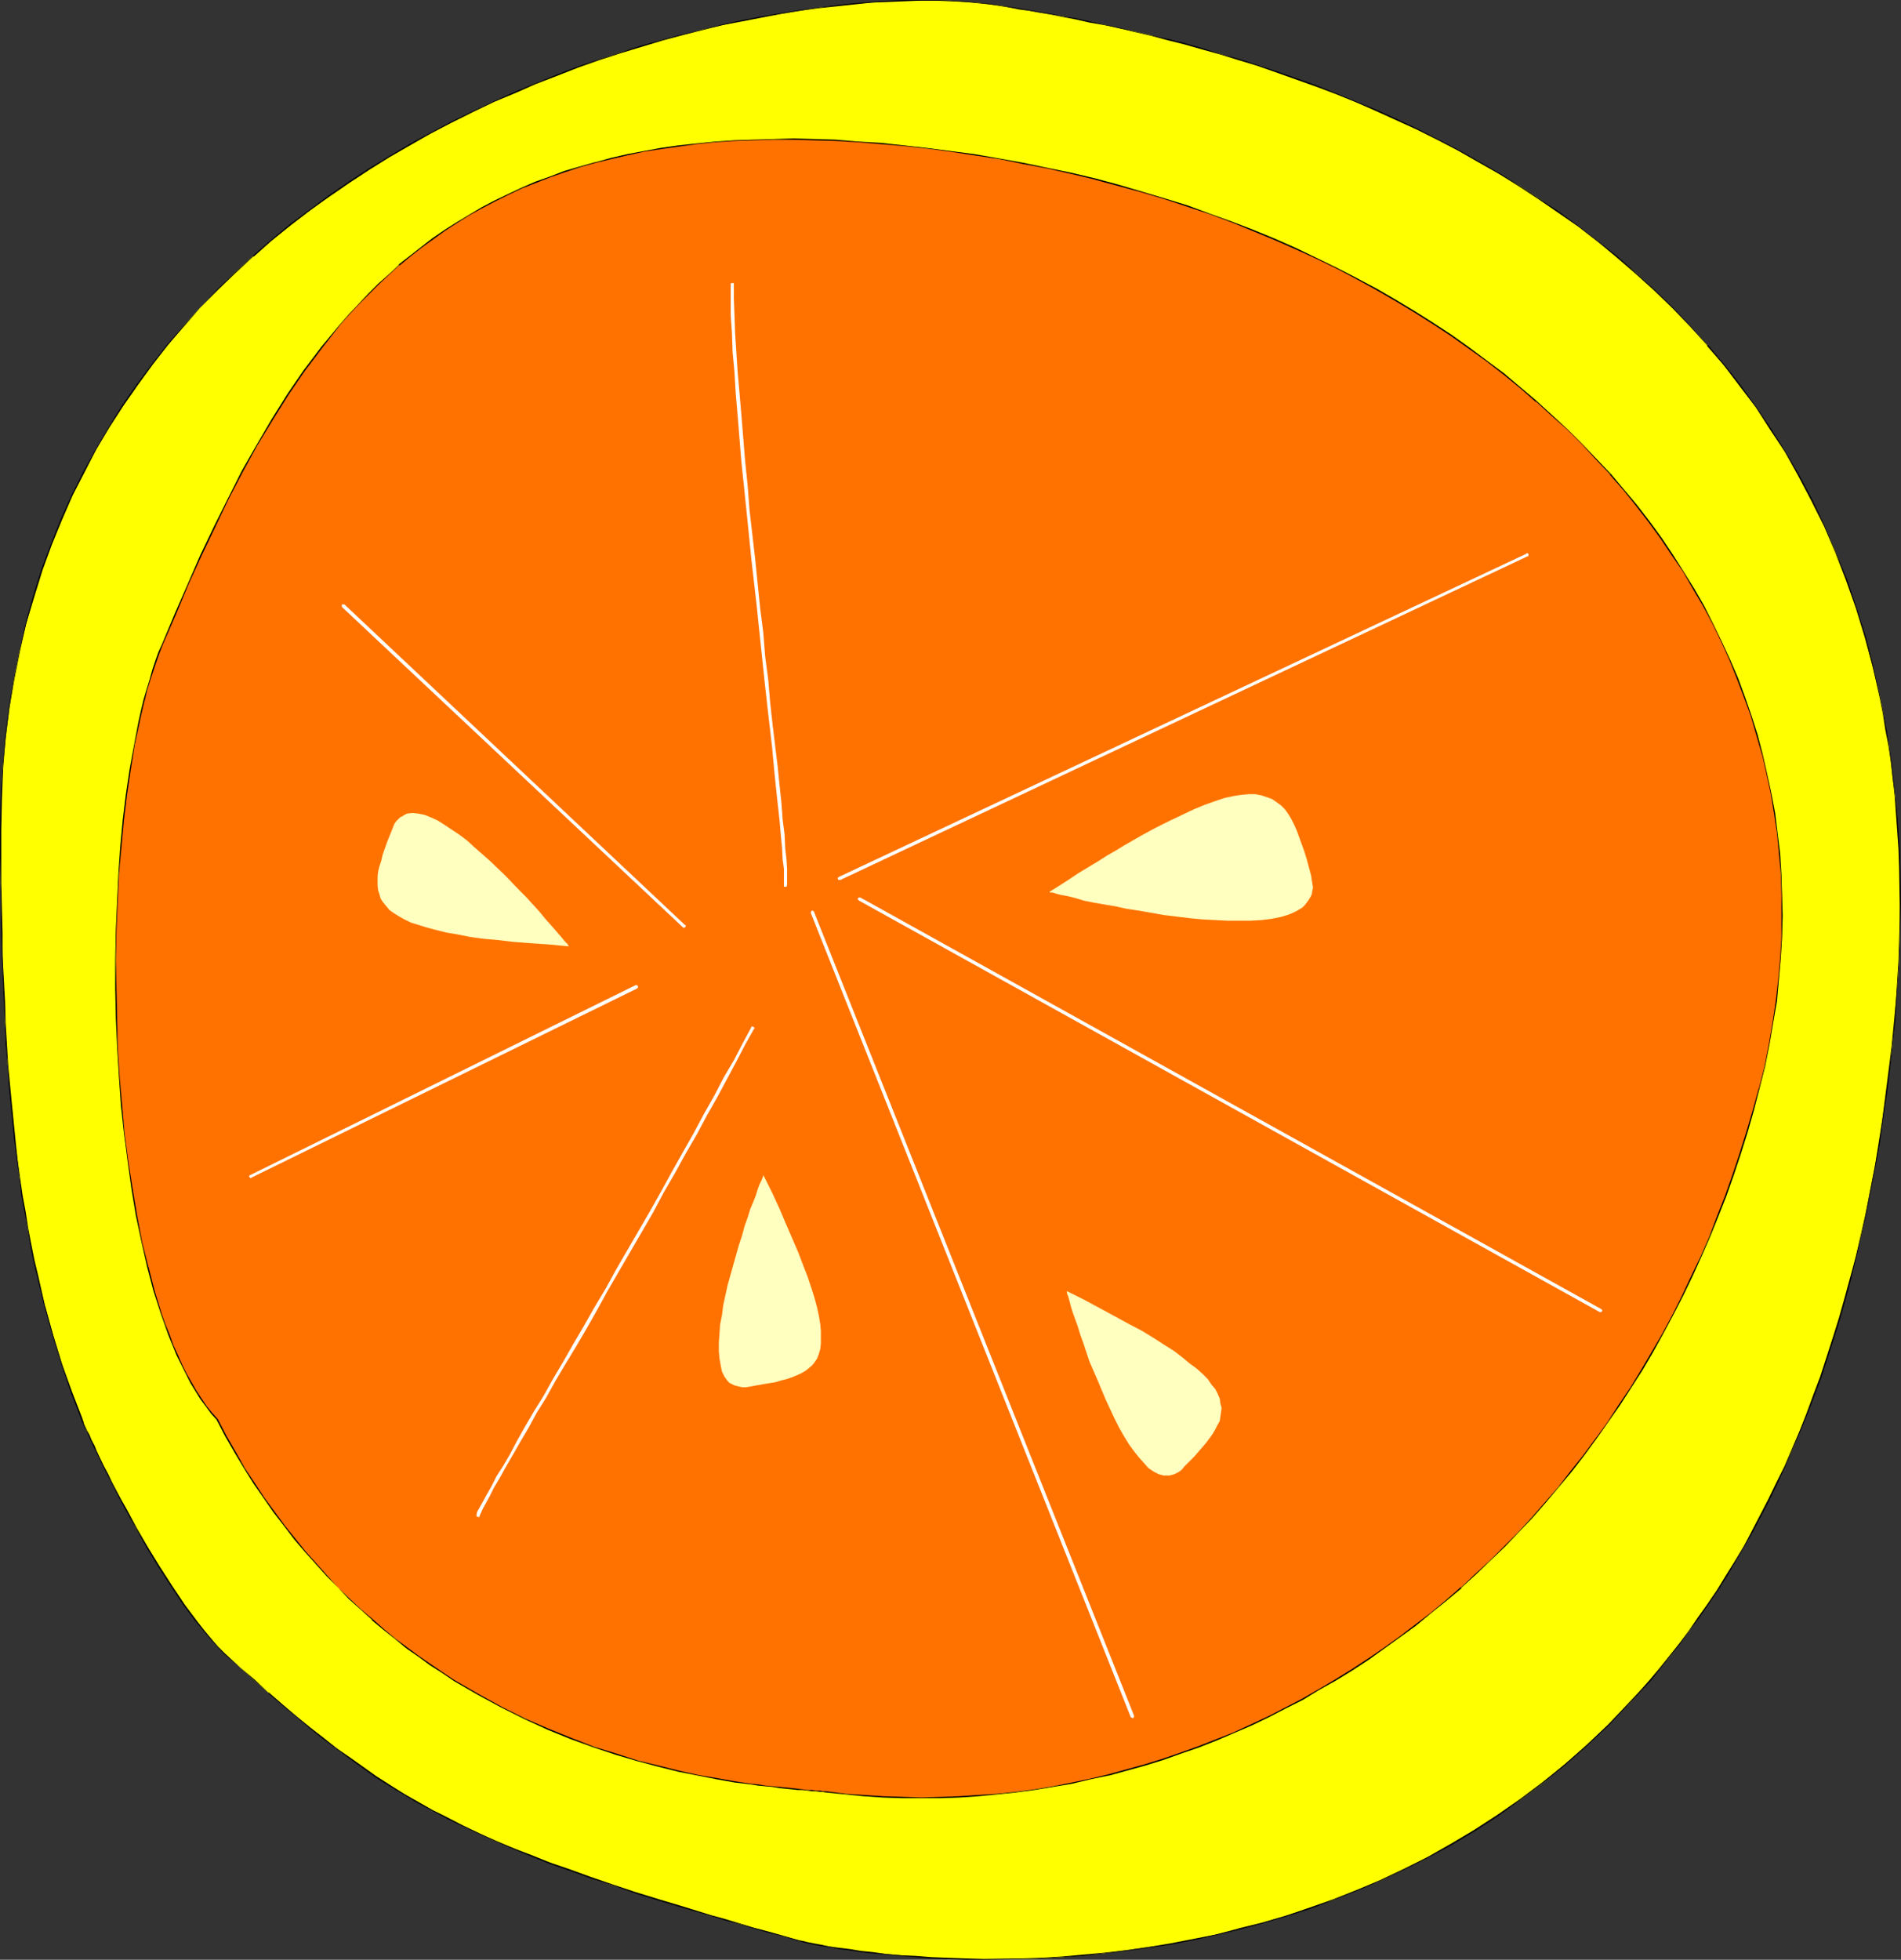
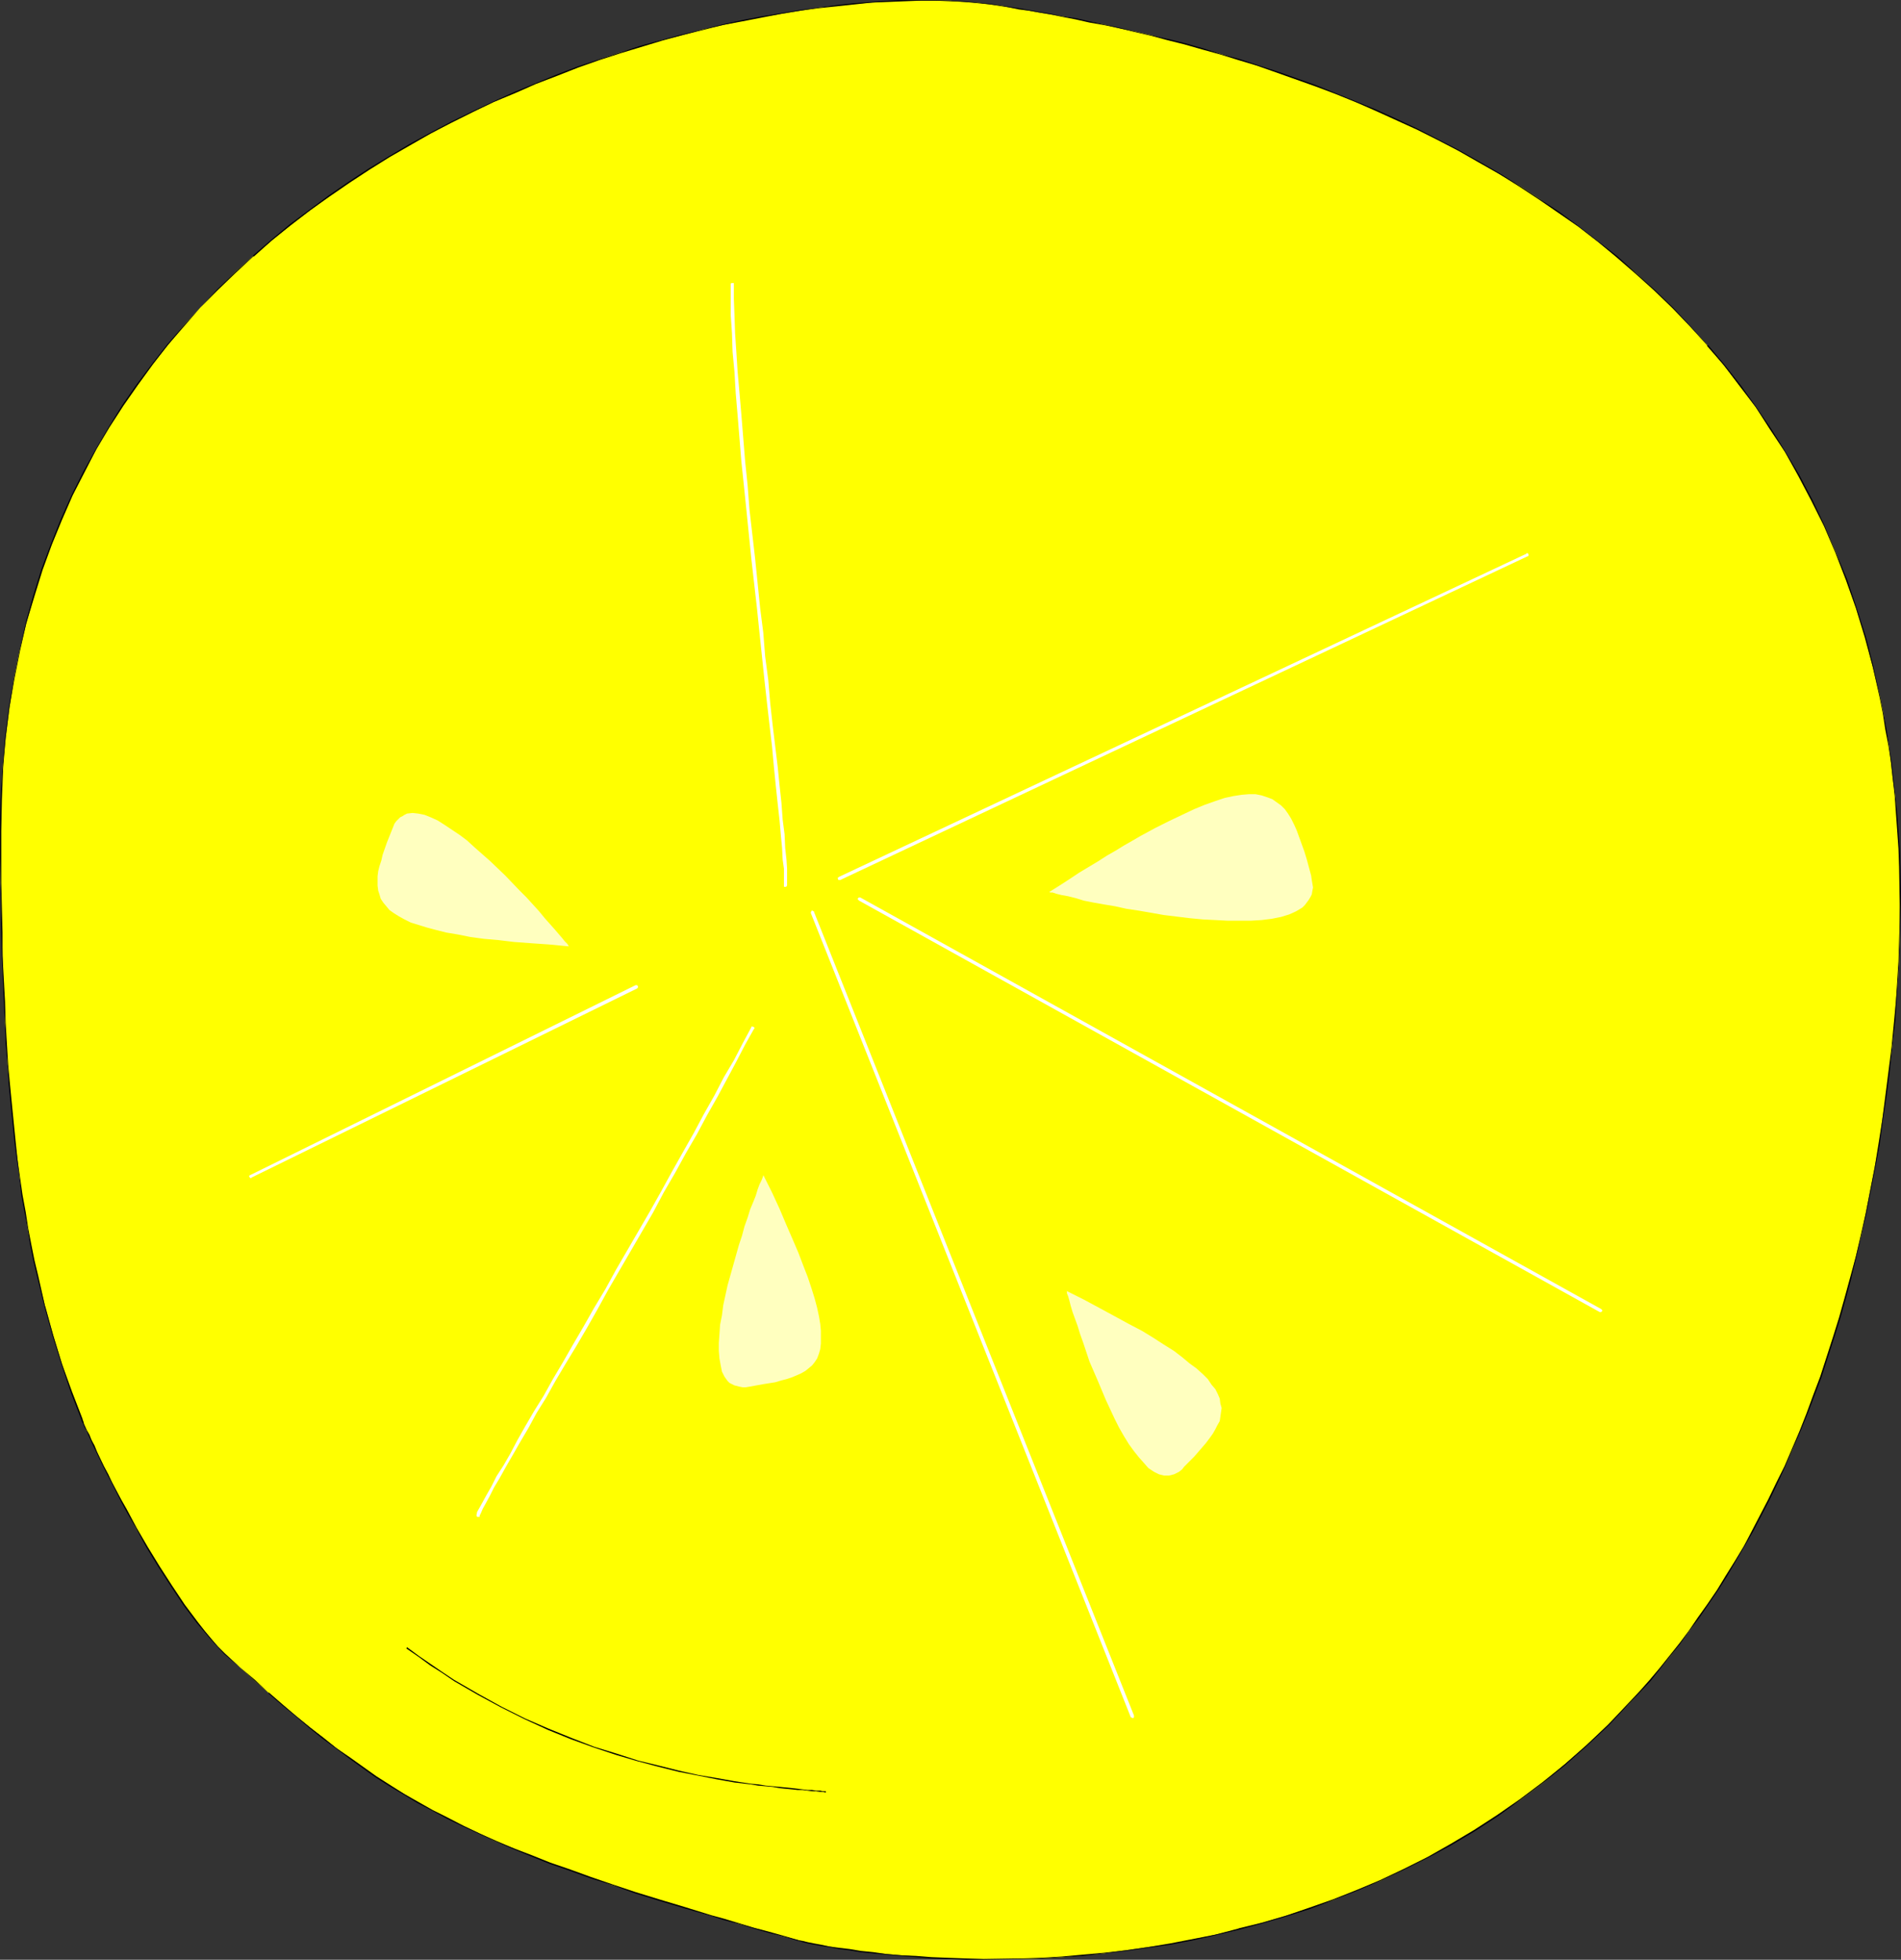
<svg xmlns="http://www.w3.org/2000/svg" xmlns:ns1="http://sodipodi.sourceforge.net/DTD/sodipodi-0.dtd" xmlns:ns2="http://www.inkscape.org/namespaces/inkscape" version="1.0" width="129.809mm" height="133.789mm" id="svg17" ns1:docname="Orange Slice 5.wmf">
  <rect width="100%" height="100%" fill="#333333" stroke="none" />
  <ns1:namedview id="namedview17" pagecolor="#ffffff" bordercolor="#000000" borderopacity="0.25" ns2:showpageshadow="2" ns2:pageopacity="0.0" ns2:pagecheckerboard="0" ns2:deskcolor="#d1d1d1" ns2:document-units="mm" />
  <defs id="defs1">
    <pattern id="WMFhbasepattern" patternUnits="userSpaceOnUse" width="6" height="6" x="0" y="0" />
  </defs>
  <path style="fill:#ffff00;fill-opacity:1;fill-rule:evenodd;stroke:none" d="m 206.201,500.65 0.97,0.323 1.293,0.323 1.616,0.323 1.778,0.323 2.262,0.323 2.424,0.485 2.747,0.323 2.909,0.485 3.232,0.323 3.394,0.323 3.717,0.323 3.878,0.323 4.04,0.323 4.202,0.162 4.525,0.162 h 4.686 4.848 5.01 l 5.01,-0.162 5.333,-0.323 5.333,-0.485 5.494,-0.485 5.656,-0.808 5.656,-0.808 5.818,-0.808 5.818,-1.131 5.818,-1.293 6.141,-1.454 5.979,-1.616 5.979,-1.778 6.141,-1.939 6.141,-2.101 6.141,-2.586 6.141,-2.424 5.979,-2.909 6.141,-3.07 5.979,-3.394 5.979,-3.555 5.979,-3.879 5.979,-4.04 5.818,-4.363 5.656,-4.848 5.656,-4.848 5.494,-5.333 5.494,-5.495 2.586,-2.909 2.747,-3.07 2.586,-3.07 2.586,-3.07 2.586,-3.394 2.424,-3.232 2.424,-3.394 2.424,-3.555 2.424,-3.555 2.262,-3.717 2.262,-3.717 2.262,-3.878 2.262,-3.879 2.101,-4.04 2.101,-4.202 2.101,-4.202 2.101,-4.363 1.939,-4.363 1.778,-4.525 1.939,-4.687 1.778,-4.687 1.778,-4.848 1.616,-5.01 1.616,-5.01 1.616,-5.01 1.454,-5.333 1.454,-5.333 1.293,-5.333 1.454,-5.656 1.131,-5.656 1.131,-5.818 1.131,-5.818 1.131,-5.979 0.808,-6.141 0.97,-6.303 0.808,-6.303 0.808,-6.464 0.646,-6.626 0.323,-5.171 0.485,-5.171 0.323,-5.01 0.162,-5.171 v -4.848 l 0.162,-4.848 -0.162,-4.848 v -4.687 l -0.162,-4.687 -0.646,-9.05 -0.323,-4.525 -0.646,-4.363 -0.485,-4.363 -0.485,-4.202 -0.808,-4.202 -0.646,-4.202 -0.808,-4.04 -1.939,-7.919 -1.939,-7.757 -2.424,-7.595 -2.424,-7.111 -2.747,-7.111 -2.909,-6.787 -3.232,-6.626 -3.394,-6.303 -3.555,-6.141 -3.717,-5.979 -3.878,-5.656 -4.04,-5.495 -4.202,-5.333 -4.202,-5.171 -4.525,-4.848 -4.525,-4.848 -4.686,-4.525 -4.686,-4.363 -5.01,-4.202 -4.848,-3.879 -5.01,-3.879 -5.171,-3.717 -5.01,-3.555 -5.171,-3.394 -5.333,-3.07 -5.171,-3.07 -5.333,-2.909 -5.171,-2.747 -5.333,-2.747 -5.333,-2.424 -5.171,-2.424 -5.171,-2.101 -5.171,-2.101 -5.171,-2.101 -5.171,-1.778 -5.01,-1.778 -4.848,-1.616 -4.848,-1.616 -4.848,-1.454 -4.686,-1.293 -4.525,-1.293 -4.525,-1.131 -4.202,-1.131 -4.202,-0.97 -4.04,-0.808 -3.878,-0.97 -3.717,-0.646 -3.555,-0.808 -3.394,-0.646 -3.07,-0.485 -2.909,-0.485 -2.747,-0.485 -2.586,-0.485 -2.262,-0.323 -2.101,-0.485 -3.07,-0.323 -3.232,-0.485 -3.394,-0.162 -3.555,-0.323 h -3.717 -4.04 -4.04 l -4.04,0.162 -4.363,0.323 -4.525,0.323 -4.525,0.485 -4.686,0.485 -4.848,0.808 -4.848,0.808 -5.01,0.808 -5.01,0.97 -5.171,1.131 -5.171,1.131 -5.171,1.454 -5.333,1.293 -5.333,1.616 -5.494,1.616 -5.333,1.778 -5.494,1.939 -5.494,2.101 -5.333,2.101 -5.494,2.424 -5.494,2.424 -5.494,2.586 -5.333,2.586 -5.333,2.909 -5.333,2.909 -5.333,3.07 -5.333,3.232 -5.171,3.394 -5.01,3.555 -5.01,3.717 -5.01,3.717 -4.848,4.04 -4.848,4.04 -4.686,4.202 -4.525,4.525 -4.363,4.525 -4.363,4.687 -4.04,5.01 -4.04,5.01 -3.878,5.171 -3.717,5.333 -3.555,5.656 -3.232,5.656 -3.232,5.818 -3.07,6.141 -2.747,6.303 -2.586,6.303 -2.424,6.626 -2.101,6.787 -1.939,6.949 -1.778,7.111 -1.454,7.272 -1.131,7.434 -0.97,7.757 -0.808,7.757 -0.323,8.08 -0.162,8.242 v 6.787 6.626 l 0.162,6.464 0.162,6.303 0.162,5.979 0.162,5.979 0.323,5.818 0.162,5.495 0.323,5.495 0.323,5.333 0.485,5.171 0.485,5.01 0.485,4.848 0.485,4.848 0.646,4.687 0.485,4.525 0.646,4.525 0.808,4.363 0.646,4.202 0.808,4.202 0.808,4.04 0.97,4.04 1.939,7.919 2.101,7.595 2.262,7.272 2.424,7.272 2.747,7.111 v 0.162 l 0.162,0.323 0.162,0.485 0.485,0.808 0.323,0.97 0.646,1.131 0.646,1.293 0.646,1.616 0.808,1.616 0.808,1.778 0.97,1.939 0.97,1.939 1.131,2.101 2.262,4.525 1.293,2.262 2.586,5.01 2.909,4.848 3.07,5.171 3.232,4.848 3.232,4.848 3.394,4.687 1.778,2.101 1.778,2.101 1.778,1.939 1.778,1.778 3.878,3.555 3.717,3.394 3.717,3.232 3.555,3.07 3.555,2.909 3.555,2.909 3.394,2.747 3.394,2.586 3.394,2.586 3.394,2.424 3.555,2.424 3.555,2.262 3.555,2.101 3.555,2.262 3.878,2.101 3.717,1.939 4.04,1.939 4.202,1.939 4.202,2.101 4.686,1.778 4.525,1.939 5.01,1.939 5.01,1.778 5.494,1.939 5.494,1.939 5.979,1.939 6.141,1.939 6.464,1.939 6.949,2.101 3.555,0.97 3.555,1.131 3.717,0.97 3.878,1.131 3.878,1.131 z" id="path1" />
  <path style="fill:#000000;fill-opacity:1;fill-rule:evenodd;stroke:none" d="m 206.04,500.812 h 0.162 l 0.97,0.323 1.293,0.323 1.616,0.323 1.778,0.323 2.262,0.323 2.424,0.485 2.747,0.323 2.909,0.485 3.232,0.323 3.394,0.323 3.717,0.323 3.878,0.323 4.04,0.323 4.202,0.162 4.525,0.162 h 4.686 l 9.858,-0.162 5.01,-0.162 5.333,-0.323 5.333,-0.323 5.494,-0.646 5.656,-0.646 5.656,-0.808 5.818,-0.808 5.818,-1.131 5.818,-1.293 6.141,-1.454 v 0 l 5.979,-1.616 6.141,-1.778 6.141,-1.939 5.979,-2.262 6.141,-2.424 6.141,-2.586 6.141,-2.909 6.141,-3.07 5.979,-3.232 5.979,-3.555 5.979,-3.879 5.818,-4.202 5.818,-4.363 5.818,-4.687 5.656,-5.01 v 0 l 5.494,-5.171 5.333,-5.656 2.747,-2.909 v 0 l 2.747,-2.909 2.424,-3.07 2.586,-3.232 2.586,-3.232 2.424,-3.394 2.586,-3.394 2.424,-3.555 2.424,-3.555 2.262,-3.555 2.262,-3.879 2.262,-3.878 2.262,-3.879 2.101,-4.04 2.101,-4.04 2.101,-4.363 1.939,-4.202 1.939,-4.525 1.939,-4.525 1.939,-4.687 1.778,-4.687 1.778,-4.687 1.616,-5.01 1.616,-5.01 1.616,-5.171 1.454,-5.171 1.454,-5.333 v -0.162 l 1.293,-5.333 1.293,-5.656 1.293,-5.656 1.131,-5.818 1.131,-5.818 1.131,-5.979 0.808,-6.141 0.97,-6.303 0.808,-6.303 0.646,-6.464 0.808,-6.626 0.323,-5.171 0.323,-5.171 0.323,-5.01 0.162,-5.171 0.162,-4.848 0.162,-4.848 -0.162,-9.535 -0.162,-4.687 -0.646,-9.05 -0.485,-4.525 -0.485,-4.363 -0.485,-4.363 -0.646,-4.202 -0.646,-4.202 -0.808,-4.202 -0.808,-4.04 -1.778,-7.919 v -0.162 l -1.939,-7.595 -2.424,-7.595 -2.424,-7.272 -2.909,-6.949 -2.909,-6.949 -3.07,-6.464 -3.394,-6.464 -3.555,-5.979 -3.717,-5.979 -3.878,-5.656 -4.04,-5.656 -4.202,-5.333 -4.202,-5.01 h -0.162 l -4.363,-4.848 -4.525,-4.848 -4.686,-4.525 -4.848,-4.363 v 0 l -4.848,-4.363 -5.01,-3.879 -5.01,-3.879 -5.01,-3.717 -5.171,-3.394 -5.171,-3.394 -5.171,-3.232 -5.333,-3.07 -5.171,-2.909 -5.333,-2.747 -5.333,-2.747 -5.171,-2.424 -5.333,-2.424 -5.171,-2.101 -5.171,-2.101 -5.171,-2.101 -5.01,-1.778 -5.01,-1.778 -5.01,-1.616 -4.848,-1.616 -4.848,-1.293 -4.525,-1.454 -4.525,-1.293 -4.525,-1.131 h -0.162 l -4.202,-0.97 -4.202,-0.97 -4.04,-0.97 -3.878,-0.808 -3.717,-0.808 -3.555,-0.808 -3.394,-0.485 -3.07,-0.646 -2.909,-0.485 -2.747,-0.485 -2.586,-0.485 -2.262,-0.323 -2.101,-0.323 -3.07,-0.485 -3.232,-0.323 -3.394,-0.323 -3.555,-0.162 L 241.592,0 h -4.04 -4.04 l -4.04,0.162 -4.363,0.323 -4.525,0.323 -4.525,0.485 -4.686,0.646 -4.848,0.646 -4.848,0.808 -5.01,0.808 -5.01,0.97 -5.171,1.131 -5.171,1.293 -5.171,1.293 h -0.162 l -5.333,1.454 -5.333,1.454 -5.333,1.778 -5.494,1.778 -5.333,1.778 -5.494,2.101 -5.494,2.262 -5.494,2.262 -5.333,2.424 -5.494,2.586 -5.333,2.586 -5.494,2.909 -5.333,2.909 -5.171,3.07 -5.333,3.232 -5.171,3.394 -5.171,3.555 -5.01,3.717 -5.01,3.717 -4.848,4.04 -4.686,4.04 v 0.162 l -4.686,4.202 -4.525,4.363 -4.363,4.687 -4.363,4.687 v 0 l -4.202,4.848 -4.04,5.171 -3.878,5.171 -3.717,5.333 -3.394,5.495 -3.394,5.818 -3.232,5.818 -3.07,6.141 -2.747,6.141 -2.586,6.464 -2.424,6.464 -2.101,6.787 -1.939,6.949 v 0.162 l -1.616,7.111 -1.454,7.272 -1.293,7.434 -0.97,7.757 L 0.646,198.127 0.162,206.207 0,214.449 v 6.787 l 0.162,6.626 0.162,12.767 0.162,5.979 0.485,11.797 0.323,5.495 0.162,5.495 0.485,5.333 0.323,5.171 0.485,5.01 0.485,4.848 0.485,4.848 0.646,4.687 0.646,4.525 0.485,4.525 0.808,4.363 0.808,4.202 0.646,4.202 0.808,4.04 0.97,4.04 1.939,7.919 v 0 l 2.101,7.595 2.262,7.272 2.424,7.272 0.323,-0.162 -2.586,-7.111 -2.262,-7.434 -2.101,-7.595 v 0.162 L 9.858,329.188 8.888,325.148 8.08,321.108 7.272,316.906 6.626,312.705 5.818,308.341 5.171,303.816 4.525,299.291 4.04,294.605 3.555,289.757 3.07,284.909 2.586,279.899 2.101,274.727 1.778,269.395 1.454,263.9 1.293,258.405 0.646,246.608 v -5.979 L 0.323,227.862 v -6.626 -6.787 l 0.162,-8.242 0.323,-8.08 0.646,-7.757 0.97,-7.757 1.293,-7.434 1.454,-7.272 1.616,-7.111 v 0 l 2.101,-6.949 2.101,-6.787 2.424,-6.626 2.586,-6.303 2.747,-6.303 3.07,-5.979 3.07,-5.979 3.394,-5.656 3.555,-5.495 3.717,-5.333 3.878,-5.333 3.878,-5.01 4.202,-4.848 v 0 l 4.202,-4.848 4.525,-4.525 4.525,-4.363 4.686,-4.363 v 0.162 l 4.686,-4.202 4.848,-3.879 5.01,-3.879 5.01,-3.555 5.171,-3.555 5.171,-3.394 5.171,-3.232 5.333,-3.07 5.333,-3.07 5.333,-2.747 5.494,-2.747 5.333,-2.586 5.494,-2.262 5.494,-2.424 5.494,-2.101 5.333,-2.101 5.494,-1.939 5.494,-1.778 5.333,-1.616 5.333,-1.616 5.333,-1.454 v 0 l 5.171,-1.293 5.171,-1.293 5.171,-0.97 5.01,-0.97 5.01,-0.97 4.848,-0.808 4.848,-0.646 4.686,-0.485 4.525,-0.485 4.525,-0.485 4.363,-0.162 4.04,-0.162 4.04,-0.162 h 4.04 l 3.717,0.162 3.555,0.162 3.394,0.323 3.232,0.323 3.07,0.485 2.101,0.323 2.262,0.485 2.586,0.323 2.747,0.485 2.909,0.485 3.07,0.646 3.394,0.646 3.555,0.808 3.717,0.646 3.878,0.808 4.04,0.97 4.202,0.97 4.202,1.131 v 0 l 4.525,1.131 4.525,1.293 4.686,1.293 4.686,1.454 4.848,1.454 5.01,1.778 5.01,1.778 5.01,1.778 5.171,1.939 5.171,2.101 5.171,2.262 5.333,2.424 5.333,2.424 5.171,2.586 5.333,2.747 5.333,3.07 5.171,2.909 5.171,3.232 5.171,3.394 5.171,3.555 5.171,3.555 5.01,3.879 4.848,4.04 4.848,4.202 v 0 l 4.848,4.363 4.686,4.525 4.525,4.687 4.525,5.01 h -0.162 l 4.363,5.01 4.04,5.333 4.202,5.495 3.717,5.818 3.878,5.818 3.394,6.141 3.394,6.464 3.232,6.464 2.909,6.787 2.747,7.111 2.586,7.272 2.262,7.434 2.101,7.757 v 0 l 1.778,7.919 0.808,4.04 0.646,4.202 0.808,4.202 0.646,4.202 0.485,4.363 0.485,4.363 0.323,4.525 0.646,9.05 0.162,4.687 0.162,9.535 v 4.848 l -0.162,4.848 -0.162,5.171 -0.323,5.01 -0.323,5.171 -0.485,5.171 -0.646,6.626 -0.808,6.464 -0.808,6.303 -0.808,6.303 -0.97,6.141 -0.97,5.979 -1.131,5.818 -1.131,5.818 -1.293,5.656 -1.293,5.656 -1.454,5.333 v 0 l -1.454,5.333 -1.454,5.171 -1.616,5.171 -1.616,5.01 -1.616,5.01 -1.778,4.687 -1.778,4.848 -1.778,4.525 -1.939,4.525 -1.939,4.525 -2.101,4.202 -2.101,4.363 -2.101,4.04 -2.101,4.04 -2.101,4.04 -2.262,3.717 -2.424,3.878 -2.262,3.717 -2.424,3.555 -2.424,3.394 -2.424,3.555 -2.424,3.232 -2.586,3.232 -2.586,3.232 -2.586,3.07 -2.586,2.909 v 0 l -2.747,2.909 -5.333,5.656 -5.494,5.171 v 0 l -5.656,5.01 -5.818,4.687 -5.818,4.363 -5.818,4.04 -5.979,3.878 -5.979,3.555 -5.979,3.394 -6.141,3.07 -6.141,2.909 -6.141,2.586 -6.141,2.424 -5.979,2.101 -6.141,2.101 -6.141,1.778 -5.979,1.454 h 0.162 l -6.141,1.616 -5.818,1.131 -5.818,1.131 -5.818,0.97 -5.656,0.808 -5.656,0.646 -5.494,0.485 -5.333,0.485 -5.333,0.323 -5.01,0.162 -9.858,0.162 -4.686,-0.162 -4.525,-0.162 -4.202,-0.162 -4.04,-0.323 -3.878,-0.162 -3.717,-0.323 -3.394,-0.485 -3.232,-0.323 -2.909,-0.485 -2.747,-0.323 -2.424,-0.323 -2.262,-0.485 -1.778,-0.323 -1.616,-0.323 -1.293,-0.323 -0.97,-0.162 v 0 z" id="path2" />
  <path style="fill:#000000;fill-opacity:1;fill-rule:evenodd;stroke:none" d="m 18.261,359.247 2.747,7.111 v 0.162 l 0.162,0.323 0.323,0.646 0.323,0.808 0.485,0.808 0.485,1.131 0.646,1.454 0.646,1.454 0.808,1.616 1.778,3.717 0.97,1.939 1.131,2.101 2.262,4.525 1.293,2.424 2.747,4.848 2.747,5.01 3.07,5.01 3.232,5.01 3.232,4.848 3.394,4.525 1.778,2.101 1.778,2.101 v 0 l 1.778,1.939 1.778,1.939 4.04,3.394 3.717,3.394 3.717,3.232 v 0.162 l 3.555,3.07 3.555,2.909 3.394,2.909 3.394,2.747 3.555,2.586 3.394,2.586 3.394,2.424 3.394,2.424 3.555,2.262 3.555,2.101 3.717,2.262 3.717,1.939 3.878,2.101 4.04,1.939 4.202,1.939 4.202,1.939 4.525,1.939 4.686,1.939 4.848,1.939 5.171,1.778 5.333,1.939 5.656,1.778 5.818,2.101 6.302,1.939 6.464,1.939 6.787,1.939 3.555,1.131 3.717,0.97 3.717,1.131 3.878,1.131 3.878,0.97 3.878,1.131 0.162,-0.162 -3.878,-1.131 -4.04,-1.131 -3.717,-0.97 -3.717,-1.131 -3.717,-1.131 -3.555,-0.97 -6.787,-2.101 -6.464,-1.939 -6.302,-1.939 -5.818,-1.939 -5.656,-1.939 -5.333,-1.939 -5.171,-1.778 -4.848,-1.939 -4.686,-1.778 -4.525,-1.939 -4.363,-1.939 -4.04,-1.939 -4.04,-2.101 -3.878,-1.939 -3.717,-2.101 -3.717,-2.101 -3.555,-2.262 -3.555,-2.262 -3.394,-2.424 -3.394,-2.424 -3.555,-2.424 -3.394,-2.747 -3.394,-2.586 -3.555,-2.909 -3.394,-2.909 -3.717,-3.232 v 0.162 l -3.555,-3.394 -3.878,-3.232 -3.878,-3.555 -1.778,-1.778 -1.778,-2.101 v 0 l -1.616,-1.939 -1.778,-2.262 -3.394,-4.525 -3.232,-4.848 -3.232,-5.01 -3.07,-5.01 -2.909,-5.01 -2.586,-4.848 -1.293,-2.262 -2.424,-4.525 -0.97,-2.101 -1.131,-2.101 -1.778,-3.717 -0.646,-1.616 -0.808,-1.454 -0.485,-1.293 -0.646,-1.131 -0.485,-0.97 -0.323,-0.808 -0.162,-0.646 -0.162,-0.323 v -0.162 l -2.747,-7.111 z" id="path3" />
-   <path style="fill:#ff7200;fill-opacity:1;fill-rule:evenodd;stroke:none" d="m 213.15,462.35 5.01,0.485 4.848,0.485 4.848,0.323 5.01,0.162 5.01,0.162 4.848,-0.162 4.848,-0.162 4.848,-0.323 5.01,-0.485 4.686,-0.485 4.848,-0.646 4.848,-0.808 4.848,-0.808 4.686,-0.97 4.686,-1.131 4.848,-1.293 4.686,-1.293 4.686,-1.454 4.525,-1.616 4.686,-1.616 4.525,-1.778 4.525,-1.939 4.363,-1.939 4.525,-2.101 4.363,-2.262 4.363,-2.262 4.363,-2.424 4.202,-2.586 4.363,-2.586 4.04,-2.747 4.202,-2.747 4.04,-3.07 4.04,-2.909 3.878,-3.07 3.878,-3.394 3.878,-3.232 3.717,-3.394 3.717,-3.555 3.717,-3.555 3.555,-3.717 3.555,-3.879 3.394,-3.717 3.394,-4.04 3.394,-4.04 3.232,-4.202 3.232,-4.202 3.07,-4.363 2.909,-4.363 2.909,-4.525 2.909,-4.525 2.747,-4.848 2.747,-4.687 2.586,-4.848 2.424,-4.848 2.424,-5.01 2.262,-5.171 2.262,-5.171 2.101,-5.171 2.101,-5.333 1.939,-5.333 1.778,-5.495 1.778,-5.495 1.616,-5.656 1.616,-5.656 1.293,-5.656 1.293,-5.818 0.97,-5.656 0.808,-5.495 0.646,-5.656 0.485,-5.495 0.323,-5.333 v -5.495 -5.333 l -0.323,-5.333 -0.323,-5.333 -0.646,-5.171 -0.646,-5.333 -0.808,-5.01 -1.131,-5.171 -1.131,-5.01 -1.454,-5.01 -1.454,-4.848 -1.778,-4.848 -1.778,-4.848 -1.939,-4.687 -2.101,-4.687 -2.262,-4.687 -2.424,-4.525 -2.586,-4.525 -2.586,-4.363 -2.909,-4.363 -2.909,-4.202 -3.07,-4.363 -3.232,-4.04 -3.394,-4.202 -3.394,-3.879 -3.555,-4.04 -3.717,-3.878 -3.717,-3.717 -4.04,-3.717 -4.04,-3.555 -4.202,-3.555 -4.202,-3.555 -4.363,-3.394 -4.525,-3.232 -4.686,-3.232 -4.686,-3.07 -4.686,-3.07 -5.01,-2.909 -4.848,-2.909 -5.171,-2.747 -5.171,-2.747 -5.171,-2.586 -5.333,-2.424 -5.494,-2.424 -5.494,-2.262 -5.656,-2.262 -5.656,-1.939 -5.818,-2.101 -5.818,-1.939 -5.818,-1.778 -5.979,-1.616 -5.979,-1.616 -6.141,-1.454 -6.302,-1.454 -6.141,-1.131 -6.302,-1.131 -6.464,-1.131 -6.302,-0.97 -6.141,-0.646 -5.979,-0.808 -5.818,-0.485 -5.818,-0.485 -5.656,-0.323 -5.494,-0.162 -5.333,-0.162 -5.333,0.162 h -5.01 l -5.01,0.162 -5.01,0.485 -4.686,0.323 -4.686,0.646 -4.525,0.646 -4.363,0.646 -4.363,0.97 -4.202,0.97 -4.04,0.97 -4.04,1.293 -3.878,1.131 -3.878,1.293 -3.717,1.454 -3.555,1.616 -3.555,1.454 -3.394,1.778 -3.394,1.778 -3.232,1.778 -3.232,2.101 -3.07,1.939 -3.07,2.101 -2.909,2.262 -2.909,2.262 -2.747,2.262 -2.747,2.424 -2.747,2.424 -2.424,2.586 -2.586,2.586 -2.586,2.747 -2.262,2.747 -4.686,5.656 -4.525,5.979 -4.202,6.303 -4.04,6.303 -3.878,6.787 -3.878,6.787 -3.717,6.949 -3.394,7.272 -3.555,7.272 -3.394,7.595 -3.232,7.595 -3.394,7.757 -0.808,2.262 -0.808,2.262 -0.808,2.262 -0.808,2.586 -0.646,2.586 -0.808,2.586 -0.646,2.747 -0.646,2.909 -1.131,5.979 -1.131,6.141 -0.97,6.464 -0.808,6.626 -0.646,6.949 -0.485,7.111 -0.485,7.272 -0.323,7.272 v 7.434 7.595 l 0.162,7.595 0.323,7.434 0.323,7.595 0.646,7.272 0.808,7.434 0.808,7.272 1.131,7.111 1.131,6.787 1.293,6.787 1.616,6.464 1.616,6.141 1.778,5.818 1.131,2.909 0.97,2.747 0.97,2.586 1.131,2.586 1.131,2.424 1.293,2.424 1.131,2.262 1.293,2.101 1.293,1.939 1.454,1.939 1.293,1.939 1.454,1.616 2.262,4.202 2.424,4.202 2.424,4.04 2.424,3.878 2.586,3.879 2.586,3.555 2.586,3.555 2.747,3.555 2.747,3.232 2.747,3.07 2.909,3.07 2.747,3.07 2.909,2.747 2.909,2.747 2.909,2.747 2.909,2.424 3.07,2.424 3.07,2.424 3.07,2.262 2.909,2.101 3.07,2.101 3.07,1.939 6.141,3.555 6.141,3.394 6.141,2.909 5.979,2.747 5.818,2.424 5.979,2.101 5.656,1.939 5.656,1.616 5.333,1.454 5.171,1.293 5.01,1.131 4.848,0.808 4.525,0.808 4.202,0.646 1.939,0.162 1.939,0.323 1.778,0.162 1.778,0.162 1.616,0.162 1.616,0.162 1.454,0.162 1.293,0.162 h 1.293 l 1.131,0.162 0.97,0.162 h 1.131 l 0.646,0.162 z" id="path4" />
-   <path style="fill:#000000;fill-opacity:1;fill-rule:evenodd;stroke:none" d="m 213.15,462.512 5.01,0.485 4.848,0.485 4.848,0.323 5.01,0.162 h 5.01 4.848 l 4.848,-0.162 4.848,-0.323 5.01,-0.485 4.686,-0.485 4.848,-0.646 4.848,-0.808 4.848,-0.808 4.686,-1.131 4.686,-0.97 h 0.162 l 4.686,-1.293 4.686,-1.293 4.686,-1.454 4.525,-1.616 4.686,-1.616 4.525,-1.778 4.525,-1.939 4.525,-1.939 4.363,-2.101 4.363,-2.262 4.525,-2.262 4.202,-2.586 4.363,-2.424 4.202,-2.586 4.202,-2.747 4.04,-2.909 4.04,-2.909 4.04,-2.909 3.878,-3.232 4.04,-3.232 3.878,-3.232 v -0.162 l 3.717,-3.394 3.717,-3.555 3.717,-3.555 3.555,-3.717 3.555,-3.717 3.394,-3.879 v 0 l 3.394,-4.04 3.394,-4.04 3.232,-4.202 3.07,-4.202 3.07,-4.363 3.07,-4.363 2.909,-4.525 2.909,-4.525 2.747,-4.687 2.586,-4.687 2.586,-4.848 2.586,-5.01 2.424,-5.01 2.262,-5.01 2.262,-5.171 2.101,-5.171 2.101,-5.333 1.939,-5.495 1.778,-5.333 1.778,-5.656 1.616,-5.656 1.454,-5.656 v 0 l 1.454,-5.656 1.131,-5.818 0.97,-5.656 0.97,-5.495 0.485,-5.656 0.485,-5.495 0.323,-5.333 0.162,-5.495 -0.162,-5.333 -0.162,-5.333 -0.323,-5.333 -0.646,-5.171 -0.646,-5.333 -0.97,-5.01 -1.131,-5.171 -1.131,-5.01 v 0 l -1.293,-5.01 -1.616,-5.01 -1.616,-4.687 -1.778,-4.848 -2.101,-4.848 -2.101,-4.525 -2.262,-4.687 -2.262,-4.525 -2.586,-4.525 -2.747,-4.363 -2.747,-4.363 -2.909,-4.363 -3.07,-4.202 -3.232,-4.202 -3.394,-4.04 -3.394,-4.04 v 0 l -3.717,-3.879 -3.717,-3.878 -3.717,-3.717 -4.04,-3.717 -4.04,-3.717 v 0 l -4.202,-3.555 -4.202,-3.555 -4.363,-3.232 -4.525,-3.394 -4.525,-3.232 -4.686,-3.07 -4.848,-3.07 -4.848,-2.909 -5.01,-2.909 -5.171,-2.747 -5.01,-2.586 -5.333,-2.586 -5.333,-2.586 -5.494,-2.424 -5.494,-2.262 -5.494,-2.101 -5.818,-2.101 -5.656,-2.101 -5.818,-1.778 -5.979,-1.778 -5.979,-1.778 -5.979,-1.616 v 0 l -6.141,-1.454 -6.302,-1.293 -6.141,-1.293 -6.302,-1.131 -6.464,-1.131 -6.302,-0.808 -6.141,-0.808 -5.979,-0.646 -5.818,-0.646 -5.818,-0.323 -5.656,-0.485 -5.494,-0.162 -5.333,-0.162 -5.333,0.162 -5.01,0.162 -5.01,0.162 -5.01,0.323 -4.686,0.485 -4.686,0.485 -4.525,0.646 -4.363,0.808 -4.363,0.808 -4.202,0.97 -4.04,1.131 h -0.162 l -4.04,1.131 -3.878,1.131 -3.717,1.454 -3.717,1.293 -3.717,1.616 -3.394,1.616 -3.394,1.616 -3.394,1.778 -3.232,1.939 -3.232,1.939 -3.07,1.939 -3.07,2.101 -2.909,2.262 -2.909,2.262 -2.909,2.262 v 0.162 l -2.586,2.424 -2.747,2.424 -2.586,2.586 -2.424,2.586 -2.586,2.747 v 0 l -2.424,2.747 -4.686,5.656 -4.525,5.979 -4.202,6.141 -4.04,6.464 -3.878,6.626 -3.878,6.787 -3.555,7.111 -3.555,7.111 -3.555,7.434 -3.232,7.434 -3.394,7.757 -3.232,7.757 -0.97,2.101 -0.808,2.262 -0.808,2.424 -0.646,2.424 -0.808,2.586 -0.808,2.747 v 0 l -0.646,2.747 -0.646,2.909 -1.131,5.979 -1.131,6.141 -0.97,6.464 -0.808,6.626 -0.646,6.949 -0.485,7.111 -0.323,7.272 -0.323,7.272 -0.162,7.434 v 7.595 l 0.162,7.595 0.323,7.434 0.485,7.595 0.485,7.272 0.808,7.434 0.97,7.272 0.97,7.111 1.131,6.787 1.454,6.787 1.454,6.464 v 0 l 1.616,6.141 1.939,5.979 0.97,2.747 0.97,2.747 1.131,2.747 0.97,2.424 1.293,2.586 1.131,2.262 1.131,2.262 1.293,2.101 1.293,2.101 1.454,1.939 1.293,1.778 1.454,1.616 2.262,4.363 2.424,4.202 2.424,4.04 2.424,3.879 2.586,3.717 2.586,3.717 2.747,3.555 2.586,3.394 2.747,3.232 v 0 l 2.909,3.232 2.747,3.07 2.909,2.909 2.747,2.909 3.07,2.747 2.909,2.586 v 0.162 l 2.909,2.424 3.07,2.424 2.909,2.424 0.162,-0.323 -3.07,-2.262 -2.909,-2.424 -2.909,-2.586 v 0 l -3.07,-2.586 -2.909,-2.747 -2.909,-2.747 -2.747,-3.07 -2.747,-3.07 -2.909,-3.232 v 0 l -2.586,-3.232 -2.747,-3.394 -2.586,-3.555 -2.747,-3.717 -2.424,-3.717 -2.586,-3.878 -2.262,-4.04 -2.424,-4.202 -2.262,-4.363 -1.454,-1.616 -1.454,-1.778 -1.293,-1.939 -1.293,-1.939 -1.293,-2.262 -1.293,-2.262 -1.131,-2.262 -1.131,-2.586 -1.131,-2.424 -0.97,-2.747 -1.131,-2.747 -0.97,-2.747 -1.778,-5.818 -1.616,-6.303 v 0.162 l -1.616,-6.464 -1.293,-6.787 -1.131,-6.787 -1.131,-7.111 -0.97,-7.272 -0.646,-7.434 -0.646,-7.272 -0.485,-7.595 -0.162,-7.434 -0.162,-7.595 -0.162,-7.595 0.162,-7.434 0.323,-7.272 0.323,-7.272 0.646,-7.111 0.646,-6.949 0.808,-6.626 0.97,-6.464 0.97,-6.141 1.293,-5.979 0.646,-2.909 0.646,-2.747 v 0.162 l 0.646,-2.747 0.808,-2.586 0.808,-2.424 0.808,-2.424 0.808,-2.262 0.808,-2.101 3.394,-7.757 3.232,-7.757 3.394,-7.434 3.555,-7.434 3.394,-7.111 3.717,-7.111 3.717,-6.787 4.04,-6.626 4.04,-6.464 4.202,-6.141 4.525,-5.979 4.525,-5.818 2.424,-2.747 v 0 l 2.424,-2.586 2.586,-2.586 2.586,-2.586 2.747,-2.586 2.586,-2.424 v 0.162 l 2.909,-2.424 2.909,-2.262 2.909,-2.101 2.909,-2.101 3.232,-2.101 3.07,-1.939 3.232,-1.778 3.394,-1.778 3.555,-1.778 3.394,-1.616 3.717,-1.454 3.717,-1.454 3.717,-1.293 3.878,-1.293 4.04,-1.131 v 0 l 4.04,-0.97 4.202,-0.97 4.363,-0.97 4.363,-0.646 4.525,-0.646 4.686,-0.646 4.686,-0.485 5.01,-0.323 5.01,-0.162 5.01,-0.162 h 5.333 l 5.333,0.162 5.494,0.162 5.656,0.323 5.818,0.485 5.818,0.485 5.979,0.646 6.141,0.808 6.302,0.97 6.464,0.97 6.302,1.293 6.141,1.131 6.302,1.454 6.141,1.454 h -0.162 l 5.979,1.616 5.979,1.616 5.979,1.778 5.818,1.939 5.818,1.939 5.656,2.101 5.494,2.262 5.494,2.262 5.494,2.424 5.333,2.424 5.333,2.586 5.171,2.747 5.01,2.747 5.01,2.909 4.848,2.909 4.848,3.07 4.686,3.07 4.525,3.232 4.525,3.232 4.363,3.394 4.363,3.555 4.04,3.555 v -0.162 l 4.04,3.717 4.04,3.555 3.878,3.878 3.555,3.879 3.717,3.878 h -0.162 l 3.555,4.04 3.232,4.04 3.232,4.202 3.07,4.202 2.909,4.363 2.909,4.202 2.586,4.525 2.586,4.363 2.424,4.525 2.262,4.687 2.101,4.687 1.939,4.848 1.778,4.687 1.778,4.848 1.454,5.01 1.454,5.01 v -0.162 l 1.131,5.01 1.131,5.171 0.808,5.01 0.808,5.333 0.485,5.171 0.485,5.333 0.162,5.333 v 5.333 5.495 l -0.323,5.333 -0.485,5.495 -0.646,5.656 -0.808,5.495 -0.97,5.656 -1.131,5.818 -1.454,5.656 v -0.162 l -1.616,5.818 -1.616,5.495 -1.778,5.656 -1.778,5.333 -1.939,5.495 -2.101,5.333 -1.939,5.171 -2.262,5.171 -2.424,5.01 -2.424,5.171 -2.424,4.848 -2.586,4.848 -2.747,4.687 -2.747,4.687 -2.747,4.525 -3.07,4.525 -2.909,4.525 -3.07,4.202 -3.232,4.363 -3.232,4.04 -3.232,4.202 -3.394,3.879 v 0 l -3.394,3.878 -3.555,3.879 -3.555,3.555 -3.717,3.717 -3.717,3.394 -3.717,3.555 v -0.162 l -3.878,3.394 -3.878,3.232 -4.04,3.07 -4.04,3.07 -4.04,2.909 -4.04,2.747 -4.202,2.747 -4.202,2.586 -4.363,2.586 -4.202,2.424 -4.363,2.262 -4.363,2.262 -4.525,2.101 -4.525,2.101 -4.525,1.778 -4.525,1.778 -4.525,1.616 -4.686,1.616 -4.686,1.454 -4.686,1.293 -4.686,1.293 v 0 l -4.686,1.131 -4.686,0.97 -4.848,0.97 -4.848,0.808 -4.848,0.646 -4.686,0.485 -5.01,0.323 -4.848,0.323 -4.848,0.162 -4.848,0.162 -5.01,-0.162 -5.01,-0.162 -4.848,-0.323 -4.848,-0.323 -5.01,-0.646 z" id="path5" />
  <path style="fill:#000000;fill-opacity:1;fill-rule:evenodd;stroke:none" d="m 104.878,425.343 3.07,2.101 3.07,2.262 3.07,1.939 3.07,2.101 6.141,3.555 5.979,3.232 6.141,3.07 5.979,2.747 5.979,2.424 5.818,2.101 5.818,1.939 5.494,1.616 5.494,1.454 v 0 l 5.171,1.293 5.01,0.97 4.848,0.97 4.525,0.808 4.202,0.485 1.939,0.323 1.939,0.162 1.778,0.162 1.778,0.323 1.616,0.162 1.616,0.162 1.454,0.162 h 1.293 l 1.293,0.162 1.131,0.162 h 0.97 l 1.131,0.162 h 0.646 l 0.808,0.162 v -0.323 h -0.808 l -0.646,-0.162 h -1.131 l -0.97,-0.162 h -1.131 l -1.293,-0.162 -1.293,-0.162 -1.454,-0.162 -1.616,-0.162 -1.616,-0.162 -1.778,-0.162 -1.778,-0.162 -1.939,-0.323 -1.939,-0.162 -4.202,-0.646 -4.525,-0.808 -4.848,-0.808 -5.01,-1.131 -5.171,-1.293 v 0 l -5.333,-1.293 -5.494,-1.778 -5.818,-1.778 -5.818,-2.262 -5.979,-2.424 -5.979,-2.586 -6.141,-3.07 -6.141,-3.394 -6.141,-3.555 -2.909,-1.939 -3.07,-2.101 -3.07,-2.101 -3.07,-2.262 z" id="path6" />
  <path style="fill:#ffffff;fill-opacity:1;fill-rule:evenodd;stroke:none" d="m 189.395,73.368 v -0.162 0 -0.162 h -0.162 -0.162 -0.162 -0.162 v 0 l -0.162,0.162 v 0 3.879 4.202 l 0.323,4.687 0.162,4.848 0.485,5.171 0.323,5.495 0.485,5.656 0.485,5.979 0.485,5.979 0.646,6.141 0.646,6.303 1.293,12.767 1.454,12.767 0.646,6.303 0.646,6.141 0.646,6.141 0.646,5.818 0.646,5.656 0.646,5.495 0.485,5.333 0.485,4.848 0.485,4.525 0.485,4.363 0.323,3.717 0.323,3.394 0.162,3.07 0.323,2.262 v 4.363 -0.162 0.162 0.323 h 0.162 v 0 h 0.323 0.162 v -0.162 l 0.162,-0.162 v 0 -4.363 l -0.162,-2.424 -0.323,-2.909 -0.162,-3.555 -0.485,-3.717 -0.323,-4.363 -0.485,-4.525 -0.485,-4.848 -0.646,-5.333 -0.646,-5.333 -0.646,-5.818 -0.485,-5.818 -0.808,-6.141 -0.485,-6.141 -0.808,-6.303 -1.293,-12.767 -1.454,-12.605 -0.485,-6.303 -0.646,-6.303 -0.485,-5.979 -0.485,-5.979 -0.485,-5.656 -0.485,-5.495 -0.323,-5.01 -0.323,-4.848 -0.162,-4.687 -0.162,-4.202 z" id="path7" />
  <path style="fill:#ffffff;fill-opacity:1;fill-rule:evenodd;stroke:none" d="m 394.304,143.505 h 0.162 v 0 -0.162 -0.162 -0.323 h -0.162 l -0.162,-0.162 h -0.162 v 0.162 l -177.437,83.388 -0.162,0.162 h -0.162 v 0.162 0.162 l 0.162,0.323 v 0 h 0.162 0.162 0.162 z" id="path8" />
  <path style="fill:#ffffbf;fill-opacity:1;fill-rule:evenodd;stroke:none" d="m 270.841,230.125 2.586,-1.616 2.747,-1.778 2.424,-1.616 2.424,-1.454 2.424,-1.454 2.262,-1.454 2.262,-1.293 2.101,-1.293 2.262,-1.293 1.939,-1.131 3.878,-2.101 3.555,-1.778 3.394,-1.616 3.07,-1.454 2.747,-1.131 2.747,-0.97 2.424,-0.808 2.262,-0.485 2.101,-0.323 1.939,-0.162 h 1.616 l 1.616,0.323 1.454,0.485 1.293,0.485 1.131,0.808 1.131,0.808 0.97,0.97 0.808,1.131 0.808,1.293 0.808,1.616 0.646,1.454 0.646,1.778 0.646,1.778 0.646,1.778 0.646,2.101 1.131,4.202 0.162,1.131 0.162,0.97 0.162,0.97 -0.162,0.808 -0.162,0.97 -0.323,0.646 -0.485,0.808 -0.485,0.646 -0.485,0.646 -0.646,0.646 -0.808,0.485 -0.808,0.485 -1.778,0.808 -2.101,0.646 -2.424,0.485 -2.586,0.323 -2.747,0.162 h -3.07 -3.07 l -3.07,-0.162 -3.232,-0.162 -3.394,-0.323 -6.626,-0.808 -6.464,-1.131 -3.232,-0.485 -2.909,-0.646 -2.909,-0.485 -2.747,-0.485 -2.424,-0.485 -2.101,-0.646 -1.939,-0.485 -1.778,-0.323 -1.293,-0.323 -0.485,-0.162 -0.485,-0.162 h -0.323 -0.323 z" id="path9" />
  <path style="fill:#ffffff;fill-opacity:1;fill-rule:evenodd;stroke:none" d="m 412.888,338.561 v 0 h 0.323 v 0 l 0.162,-0.162 v 0 l 0.162,-0.162 v -0.162 l -0.162,-0.162 v 0 l -0.162,-0.162 -191.173,-106.174 v 0 h -0.323 -0.162 v 0 0.162 h -0.162 v 0.323 l 0.162,0.162 v 0 l 0.162,0.162 z" id="path10" />
  <path style="fill:#ffffff;fill-opacity:1;fill-rule:evenodd;stroke:none" d="m 210.08,235.296 v -0.162 h -0.162 v 0 l -0.162,-0.162 h -0.323 v 0.162 0 l -0.162,0.162 v 0 0.323 l 82.578,207.5 v 0 h 0.162 l 0.162,0.162 v 0 h 0.323 v 0 l 0.162,-0.162 v 0 -0.162 -0.323 z" id="path11" />
  <path style="fill:#ffffff;fill-opacity:1;fill-rule:evenodd;stroke:none" d="m 64.64,303.17 h -0.162 v 0.162 h -0.162 v 0.323 l 0.162,0.162 v 0 l 0.162,0.162 h 0.162 l 0.162,-0.162 99.545,-48.805 v -0.162 h 0.162 v -0.162 -0.162 l -0.162,-0.162 v -0.162 h -0.162 -0.162 -0.162 z" id="path12" />
-   <path style="fill:#ffffff;fill-opacity:1;fill-rule:evenodd;stroke:none" d="m 88.88,155.948 v 0 h -0.162 -0.162 -0.162 -0.162 v 0.162 0.162 0.162 0.162 0 l 87.91,82.58 0.162,0.162 v 0 h 0.323 0.162 v -0.162 h 0.162 v -0.162 -0.162 -0.162 h -0.162 z" id="path13" />
  <path style="fill:#ffffbf;fill-opacity:1;fill-rule:evenodd;stroke:none" d="m 275.204,333.067 2.262,1.131 2.262,1.131 4.202,2.262 3.878,2.101 3.555,1.939 3.394,1.778 2.909,1.778 2.747,1.778 2.586,1.616 2.101,1.616 1.939,1.616 1.778,1.293 1.616,1.454 1.293,1.293 0.97,1.454 0.97,1.131 0.646,1.293 0.485,1.131 0.162,1.293 0.323,1.131 -0.162,1.131 -0.162,1.131 -0.162,1.131 -0.646,1.131 -0.485,0.97 -0.646,1.131 -0.808,1.131 -0.97,1.293 -0.97,1.131 -2.101,2.424 -2.586,2.586 -0.485,0.646 -0.808,0.646 -0.646,0.323 -0.646,0.323 -0.646,0.162 -0.646,0.162 h -1.293 l -1.293,-0.323 -1.293,-0.646 -1.454,-0.97 -1.131,-1.293 -1.293,-1.454 -1.293,-1.616 -1.293,-1.778 -1.293,-2.101 -1.293,-2.262 -1.131,-2.262 -2.262,-4.848 -2.101,-5.01 -2.101,-4.848 -0.808,-2.424 -0.808,-2.424 -0.808,-2.262 -0.646,-2.101 -0.646,-1.778 -0.646,-1.778 -0.485,-1.616 -0.323,-1.293 -0.323,-1.131 -0.323,-0.808 v -0.485 z" id="path14" />
  <path style="fill:#ffffbf;fill-opacity:1;fill-rule:evenodd;stroke:none" d="m 146.733,244.184 -5.01,-0.485 -4.686,-0.323 -4.363,-0.323 -4.04,-0.485 -3.717,-0.323 -3.555,-0.485 -3.232,-0.646 -2.909,-0.485 -2.586,-0.646 -2.424,-0.646 -2.101,-0.646 -2.101,-0.646 -1.616,-0.808 -1.454,-0.808 -1.293,-0.808 -1.131,-0.808 -0.808,-0.97 -0.808,-0.97 -0.646,-0.97 -0.323,-1.131 -0.323,-0.97 -0.162,-1.293 v -1.131 -1.293 l 0.162,-1.293 0.323,-1.293 0.485,-1.454 0.323,-1.454 1.131,-3.232 1.293,-3.232 0.323,-0.808 0.323,-0.808 0.485,-0.646 0.97,-0.97 0.646,-0.323 0.485,-0.323 0.646,-0.323 1.454,-0.162 1.454,0.162 1.616,0.323 1.616,0.646 1.778,0.808 1.778,1.131 1.939,1.293 1.939,1.293 1.939,1.454 1.939,1.778 4.04,3.555 3.878,3.717 3.717,3.879 1.778,1.778 1.616,1.778 1.616,1.778 1.454,1.778 1.293,1.454 1.293,1.454 0.97,1.131 0.97,1.131 0.646,0.808 0.646,0.646 0.323,0.485 v 0 z" id="path15" />
  <path style="fill:#ffffff;fill-opacity:1;fill-rule:evenodd;stroke:none" d="m 194.566,265.516 0.162,-0.162 v -0.162 l -0.162,-0.162 v 0 l -0.323,-0.162 h -0.162 -0.162 v 0.162 0 l -2.262,4.202 -2.262,4.363 -2.586,4.363 -2.424,4.687 -2.747,4.848 -2.586,4.848 -2.747,4.848 -2.909,5.171 -2.747,5.01 -2.909,5.171 -2.909,5.01 -2.909,5.01 -2.909,5.01 -2.747,5.01 -2.909,4.848 -2.747,4.848 -2.747,4.687 -2.586,4.525 -2.586,4.363 -2.424,4.363 -2.424,3.878 -2.262,3.879 -2.101,3.717 -1.778,3.394 -1.778,3.07 -1.778,2.747 -1.293,2.586 -1.293,2.262 -0.97,1.778 -0.808,1.454 -0.646,1.131 -0.162,0.808 v 0.162 l 0.162,0.323 v 0 h 0.162 0.162 0.323 v -0.162 -0.162 l 0.323,-0.646 0.485,-1.131 0.808,-1.454 0.97,-1.778 1.131,-2.262 1.454,-2.424 1.616,-2.909 1.778,-3.07 1.939,-3.394 2.101,-3.555 2.101,-3.878 2.424,-3.879 2.424,-4.363 2.586,-4.363 2.747,-4.525 2.747,-4.687 2.747,-4.848 2.747,-5.01 2.909,-5.01 2.909,-5.01 2.909,-5.01 2.909,-5.01 2.747,-5.171 2.909,-5.01 2.747,-5.01 2.909,-5.01 2.586,-4.848 2.747,-4.848 2.424,-4.525 2.424,-4.525 2.262,-4.363 z" id="path16" />
  <path style="fill:#ffffbf;fill-opacity:1;fill-rule:evenodd;stroke:none" d="m 196.99,303.17 2.262,4.525 1.939,4.202 1.778,4.202 1.616,3.717 1.454,3.394 1.293,3.394 1.131,2.909 0.97,2.909 0.808,2.586 0.646,2.424 0.485,2.262 0.323,1.939 0.162,1.778 v 1.778 1.454 l -0.162,1.454 -0.323,1.131 -0.485,1.293 -0.646,0.97 -0.646,0.808 -0.97,0.808 -0.808,0.646 -1.131,0.646 -1.131,0.485 -1.131,0.485 -1.454,0.485 -1.293,0.323 -1.616,0.485 -3.07,0.485 -3.555,0.646 -0.97,0.162 h -0.808 l -0.808,-0.162 -1.293,-0.323 -0.646,-0.323 -0.646,-0.323 -0.485,-0.485 -0.808,-1.131 -0.646,-1.293 -0.323,-1.616 -0.323,-1.778 -0.162,-1.939 v -2.101 l 0.162,-2.262 0.162,-2.424 0.485,-2.424 0.323,-2.586 1.131,-5.171 1.454,-5.171 1.454,-5.171 0.808,-2.424 0.646,-2.424 0.808,-2.262 0.646,-2.101 0.808,-1.939 0.646,-1.616 0.485,-1.616 0.485,-1.293 0.485,-0.97 0.323,-0.808 0.162,-0.485 z" id="path17" />
</svg>